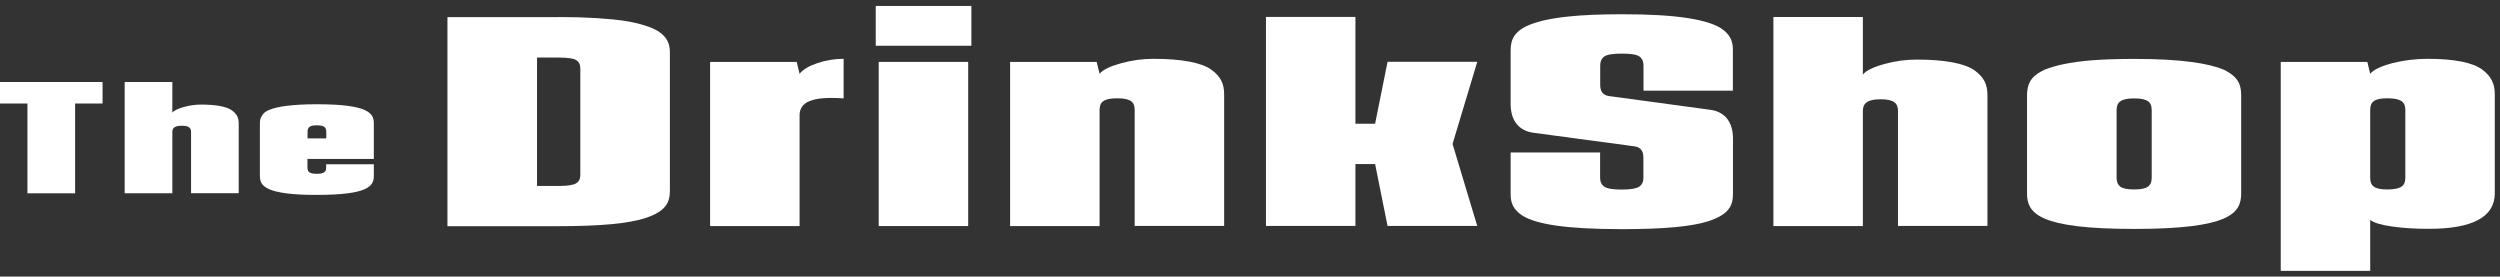
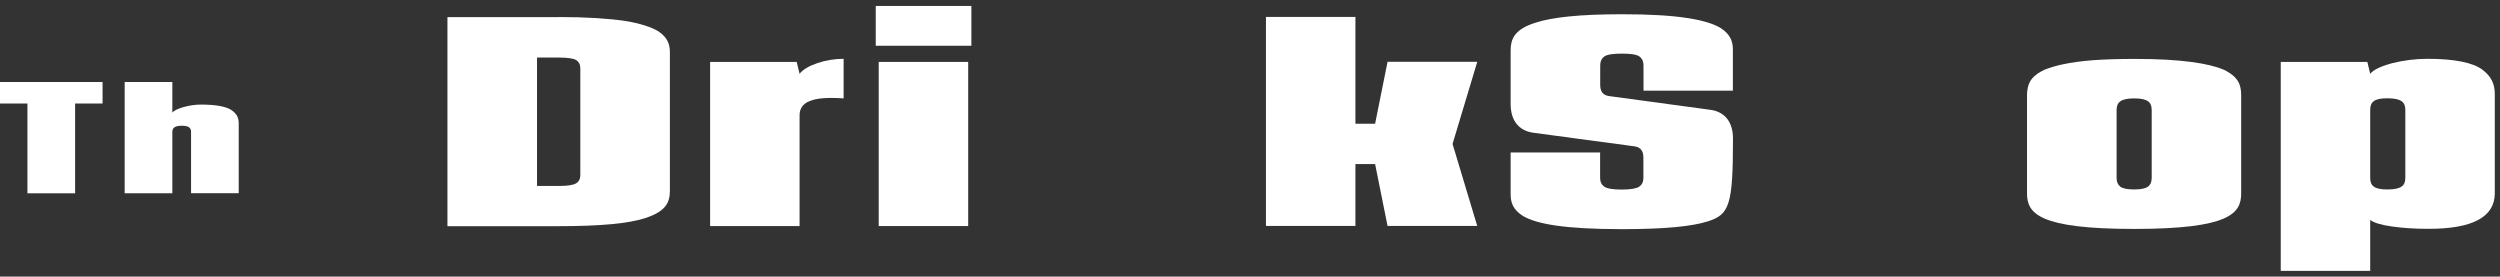
<svg xmlns="http://www.w3.org/2000/svg" fill="none" viewBox="0 0 235 26" height="26" width="235">
  <rect x="0" y="0" width="235" height="26" fill="#333333" stroke="none" />
  <path fill="white" d="M9.64 7.71V9.73H7.06V18.17H2.58V9.73H0V7.71H9.64Z" />
  <path fill="white" d="M17.96 18.17V12.4C17.96 12.02 17.75 11.82 17.09 11.82C16.43 11.82 16.2 12.02 16.2 12.4V18.17H11.72V7.71H16.2V10.59C16.35 10.39 16.71 10.22 17.27 10.06C17.82 9.91 18.36 9.83 18.89 9.83C20.32 9.83 21.3 10.02 21.79 10.37C22.28 10.72 22.44 11.09 22.44 11.62V18.16H17.96V18.17Z" />
-   <path fill="white" d="M35.14 11.59V14.94H28.9V15.76C28.9 16.15 29.1 16.34 29.78 16.34C30.46 16.34 30.66 16.14 30.66 15.76V15.44H35.14V16.54C35.14 17.5 34.59 18.32 29.79 18.32C27.39 18.33 26.03 18.1 25.31 17.79C24.55 17.45 24.44 17.04 24.43 16.54V11.59C24.43 11.23 24.5 11 24.75 10.7C24.87 10.55 25.06 10.43 25.31 10.33C26.02 10.03 27.39 9.8 29.79 9.8C34.59 9.8 35.14 10.63 35.14 11.59ZM29.79 11.78C29.45 11.78 29.21 11.83 29.09 11.93C28.97 12.03 28.91 12.17 28.91 12.37V13.01H30.67V12.37C30.67 12.17 30.61 12.03 30.49 11.93C30.37 11.84 30.14 11.78 29.8 11.78H29.79Z" />
  <path fill="white" d="M52.52 1.6C55.14 1.6 57.27 1.75 58.71 1.96C60.13 2.18 61.22 2.55 61.83 2.91C62.78 3.51 62.98 4.21 62.97 4.97V17.9C62.97 19 62.64 19.87 60.59 20.52C59.07 21 56.55 21.26 52.52 21.26H42.06V1.61H52.52V1.6ZM54.55 6.43C54.55 6.06 54.41 5.8 54.15 5.64C53.89 5.49 53.34 5.41 52.52 5.41H50.48V17.48H52.52C53.34 17.48 53.89 17.4 54.15 17.23C54.41 17.08 54.55 16.82 54.55 16.45V6.43Z" />
  <path fill="white" d="M79.3 9.249C76.33 9.039 75.16 9.579 75.16 10.849V21.249H66.75V5.819H74.89L75.16 6.939C75.47 6.539 76.02 6.209 76.82 5.939C77.6 5.669 78.44 5.529 79.3 5.529V9.239V9.249Z" />
  <path fill="white" d="M82.32 0.56H91.31V4.3H82.32V0.56ZM82.6 5.82H91.01V21.25H82.6V5.82Z" />
-   <path fill="white" d="M106.66 21.249V10.339C106.66 9.609 106.32 9.239 105.02 9.239C103.72 9.239 103.36 9.609 103.36 10.339V21.249H94.95V5.819H103.09L103.36 6.939C103.65 6.569 104.32 6.239 105.37 5.949C106.41 5.659 107.43 5.529 108.41 5.529C111.1 5.529 112.93 5.889 113.85 6.539C114.77 7.199 115.07 7.899 115.07 8.879V21.239H106.66V21.249Z" />
  <path fill="white" d="M138.86 5.82L136.54 13.53L138.86 21.24H130.43L129.26 15.42H127.41V21.24H119V1.59H127.41V11.63H129.26L130.43 5.81H138.86V5.82Z" />
-   <path fill="white" d="M162.9 8.52H154.49V6.14C154.49 5.77 154.35 5.48 154.09 5.3C153.83 5.12 153.28 5.04 152.46 5.04C151.64 5.04 151.08 5.12 150.82 5.3C150.56 5.48 150.42 5.77 150.42 6.14V7.99C150.42 8.61 150.69 8.95 151.24 9.03L160.83 10.33C162.2 10.54 162.9 11.54 162.9 13.02V18.19C162.9 19.29 162.57 20.16 160.53 20.81C159.01 21.29 156.47 21.54 152.46 21.54C147.08 21.54 144.43 21.06 143.14 20.29C142.21 19.69 141.99 19.03 142 18.19V14.33H150.41V16.73C150.41 17.1 150.55 17.37 150.81 17.55C151.07 17.73 151.62 17.82 152.45 17.82C153.28 17.82 153.82 17.72 154.08 17.55C154.34 17.37 154.48 17.1 154.48 16.73V14.81C154.48 14.19 154.21 13.84 153.67 13.76L144.08 12.47C142.71 12.26 142 11.26 142 9.78V4.7C142.01 3.71 142.32 2.75 144.38 2.12C145.9 1.63 148.44 1.34 152.45 1.34C157.81 1.33 160.47 1.87 161.75 2.64C162.68 3.24 162.9 3.94 162.89 4.69V8.53L162.9 8.52Z" />
-   <path fill="white" d="M178.41 21.25V10.41C178.41 9.7 178.01 9.33 176.78 9.33C175.55 9.33 175.11 9.71 175.11 10.41V21.25H166.7V1.6H175.11V7.01C175.4 6.64 176.07 6.31 177.12 6.02C178.16 5.73 179.18 5.6 180.16 5.6C182.85 5.6 184.68 5.96 185.6 6.61C186.52 7.27 186.82 7.97 186.82 8.95V21.24H178.41V21.25Z" />
+   <path fill="white" d="M162.9 8.52H154.49V6.14C154.49 5.77 154.35 5.48 154.09 5.3C153.83 5.12 153.28 5.04 152.46 5.04C151.64 5.04 151.08 5.12 150.82 5.3C150.56 5.48 150.42 5.77 150.42 6.14V7.99C150.42 8.61 150.69 8.95 151.24 9.03L160.83 10.33C162.2 10.54 162.9 11.54 162.9 13.02C162.9 19.29 162.57 20.16 160.53 20.81C159.01 21.29 156.47 21.54 152.46 21.54C147.08 21.54 144.43 21.06 143.14 20.29C142.21 19.69 141.99 19.03 142 18.19V14.33H150.41V16.73C150.41 17.1 150.55 17.37 150.81 17.55C151.07 17.73 151.62 17.82 152.45 17.82C153.28 17.82 153.82 17.72 154.08 17.55C154.34 17.37 154.48 17.1 154.48 16.73V14.81C154.48 14.19 154.21 13.84 153.67 13.76L144.08 12.47C142.71 12.26 142 11.26 142 9.78V4.7C142.01 3.71 142.32 2.75 144.38 2.12C145.9 1.63 148.44 1.34 152.45 1.34C157.81 1.33 160.47 1.87 161.75 2.64C162.68 3.24 162.9 3.94 162.89 4.69V8.53L162.9 8.52Z" />
  <path fill="white" d="M209.03 6.549C210.44 7.239 210.65 7.989 210.67 8.889V18.179C210.67 20.039 209.63 21.519 200.61 21.519C191.59 21.519 190.54 20.039 190.54 18.179V8.889C190.58 7.989 190.75 7.229 192.2 6.549C193.16 6.169 194.49 5.839 196.74 5.659C197.85 5.579 199.15 5.539 200.62 5.539C205.1 5.529 207.69 5.979 209.03 6.549ZM200.62 17.809C201.26 17.809 201.69 17.709 201.92 17.539C202.15 17.359 202.26 17.089 202.26 16.719V10.349C202.26 9.619 201.9 9.249 200.62 9.249C199.34 9.249 198.96 9.619 198.96 10.349V16.719C198.96 17.089 199.07 17.359 199.3 17.539C199.53 17.719 199.97 17.809 200.62 17.809Z" />
  <path fill="white" d="M222.8 25.459H214.39V5.819H222.53L222.8 6.939C223.1 6.559 223.79 6.229 224.87 5.939C225.94 5.669 227.05 5.529 228.21 5.529C230.73 5.529 232.46 5.889 233.33 6.539C234.21 7.199 234.51 7.909 234.51 8.879V18.169C234.51 20.399 232.41 21.529 228.21 21.509C227.02 21.509 225.89 21.439 224.84 21.289C223.79 21.139 223.11 20.929 222.8 20.669V25.439V25.459ZM226.1 10.339C226.1 9.609 225.74 9.239 224.39 9.239C223.14 9.239 222.8 9.609 222.8 10.339V16.709C222.8 17.439 223.14 17.809 224.39 17.809C225.75 17.809 226.1 17.439 226.1 16.709V10.339Z" />
</svg>